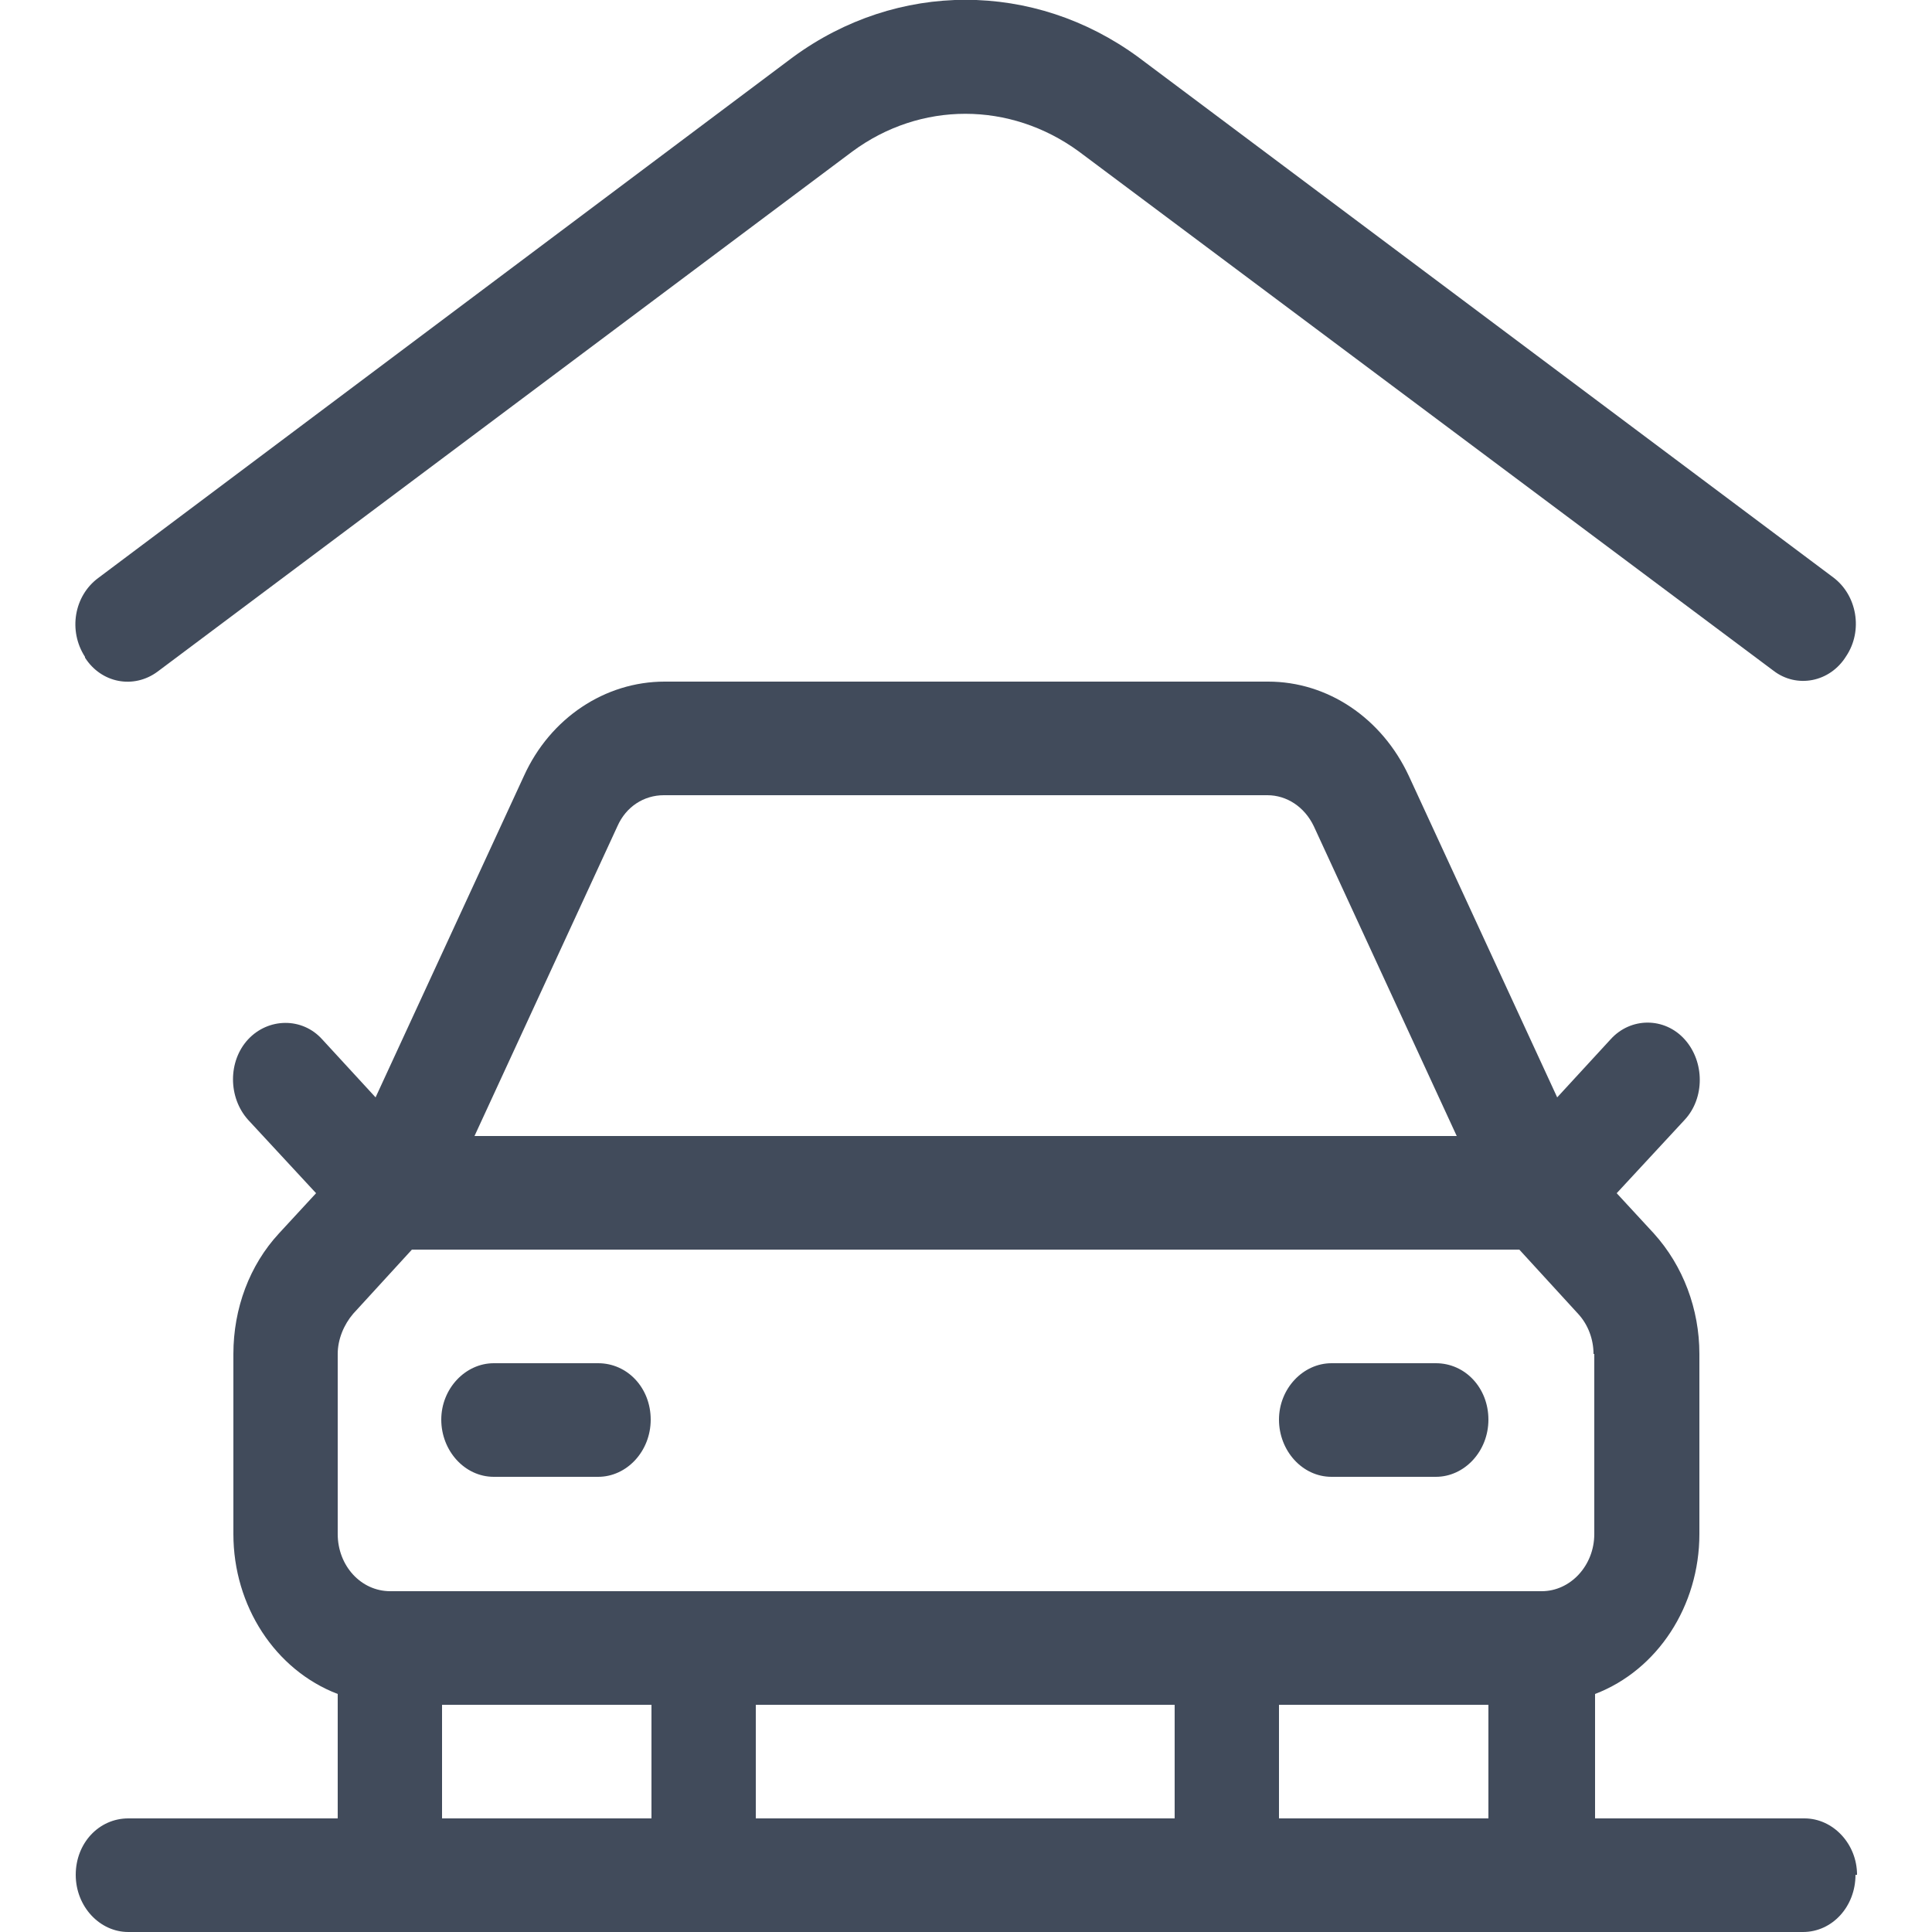
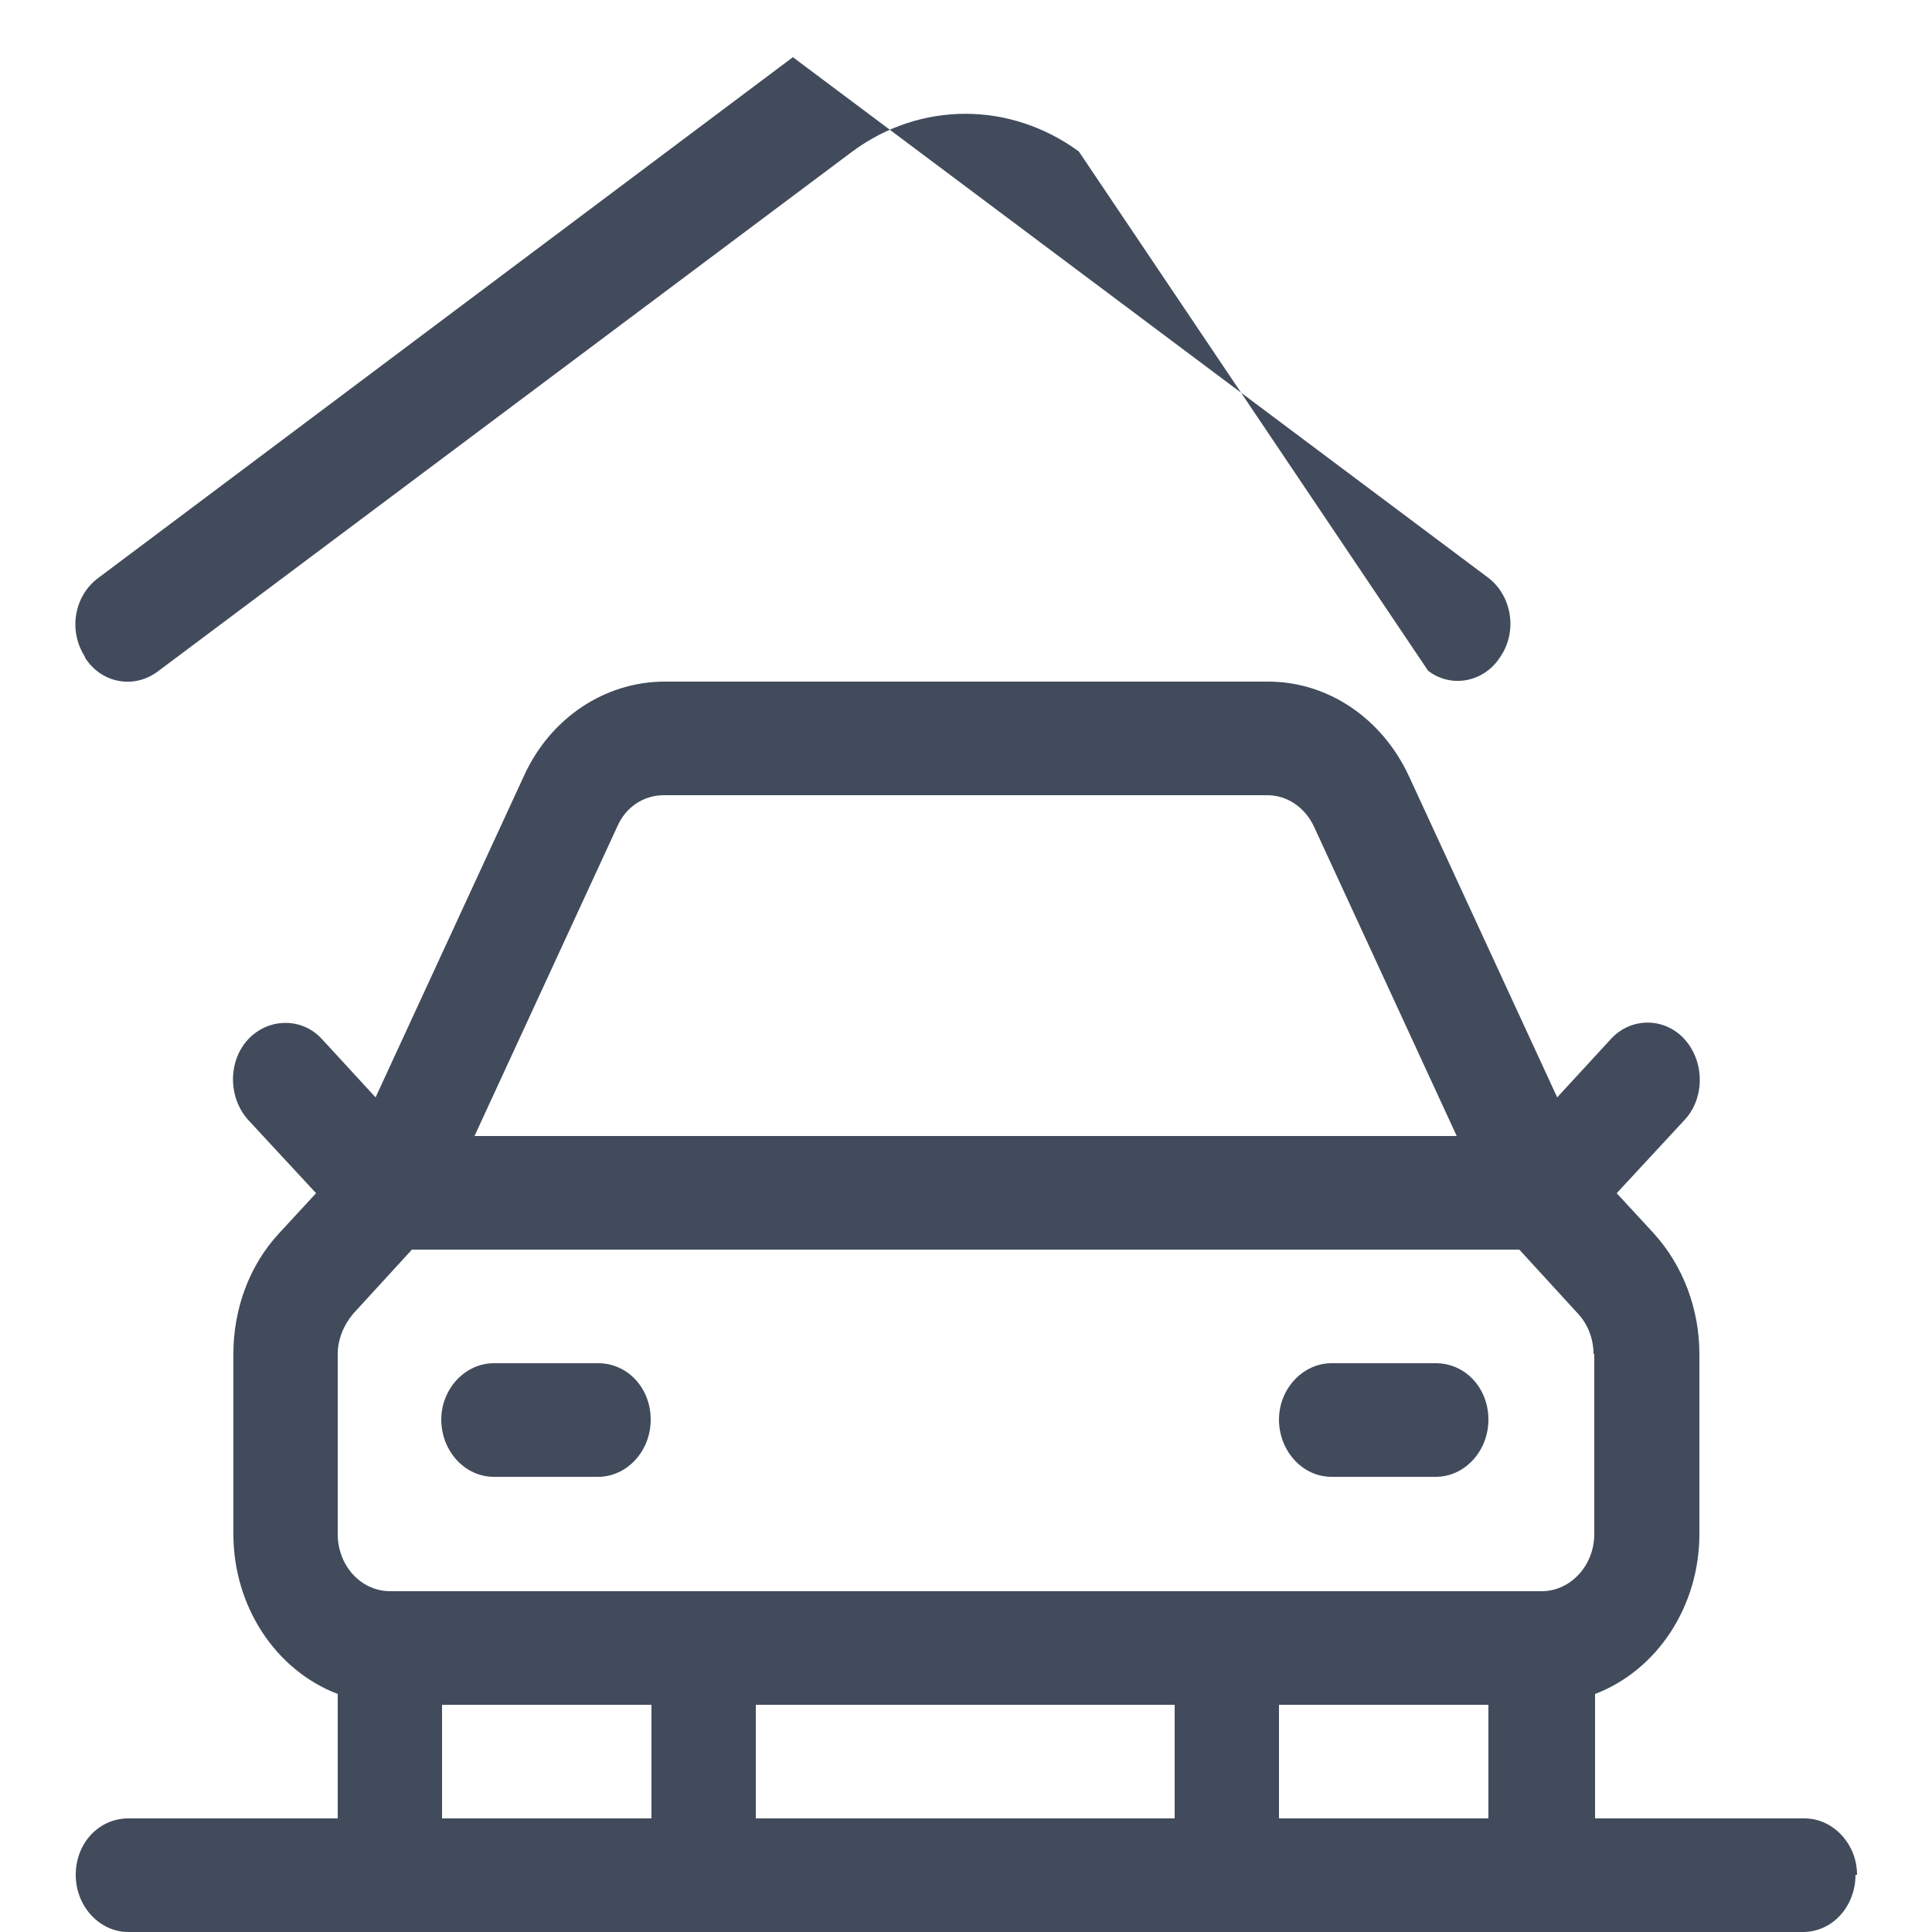
<svg xmlns="http://www.w3.org/2000/svg" id="a" width="25" height="25" viewBox="0 0 25 25">
-   <path d="M1.1,8.5c-.22-.34-.14-.79,.17-1.02h0L10.26,.74c1.35-.99,3.12-.99,4.47,0l8.99,6.73c.31,.23,.39,.69,.17,1.02-.21,.34-.64,.42-.94,.19L13.96,1.96c-.89-.65-2.05-.65-2.93,0L2.04,8.69c-.31,.23-.73,.15-.94-.18h0Zm22.91,15.76c0,.41-.3,.74-.68,.74H1.66c-.37,0-.68-.33-.68-.74s.3-.73,.68-.73h2.71v-1.61c-.81-.31-1.35-1.14-1.35-2.07v-2.33c0-.59,.21-1.15,.59-1.56l.48-.52-.88-.95c-.26-.29-.26-.76,0-1.04,.26-.28,.7-.29,.96,0l.69,.75,1.92-4.16c.34-.75,1.05-1.22,1.82-1.22h7.81c.77,0,1.47,.47,1.82,1.22l1.92,4.16,.69-.75c.26-.29,.7-.29,.96,0s.26,.76,0,1.04l-.88,.95,.48,.52c.38,.42,.59,.98,.59,1.56v2.33c0,.93-.54,1.76-1.35,2.07v1.61h2.71c.37,0,.68,.33,.68,.73h0Zm-3.39-6.74c0-.19-.07-.38-.2-.52l-.76-.83H5.33l-.76,.83c-.12,.14-.2,.33-.2,.52v2.33c0,.41,.3,.74,.68,.74h14.9c.37,0,.68-.33,.68-.74v-2.33Zm-14.48-2.82h12.71l-1.85-4.01c-.12-.25-.35-.4-.6-.4h-7.81c-.26,0-.49,.15-.6,.4l-1.85,4.01Zm2.29,8.83v-1.47h-2.71v1.47h2.71Zm6.77,0v-1.47h-5.42v1.47h5.42Zm4.06,0v-1.47h-2.71v1.47h2.71Zm-11.52-5.89h-1.35c-.37,0-.68,.33-.68,.73s.3,.74,.68,.74h1.35c.37,0,.68-.33,.68-.74s-.3-.73-.68-.73Zm10.84,0h-1.35c-.37,0-.68,.33-.68,.73s.3,.74,.68,.74h1.35c.37,0,.68-.33,.68-.74s-.3-.73-.68-.73Z" fill="#414b5b" />
+   <path d="M1.1,8.5c-.22-.34-.14-.79,.17-1.02h0L10.26,.74l8.99,6.73c.31,.23,.39,.69,.17,1.02-.21,.34-.64,.42-.94,.19L13.96,1.96c-.89-.65-2.05-.65-2.93,0L2.04,8.69c-.31,.23-.73,.15-.94-.18h0Zm22.91,15.76c0,.41-.3,.74-.68,.74H1.66c-.37,0-.68-.33-.68-.74s.3-.73,.68-.73h2.71v-1.61c-.81-.31-1.35-1.14-1.35-2.07v-2.33c0-.59,.21-1.15,.59-1.56l.48-.52-.88-.95c-.26-.29-.26-.76,0-1.04,.26-.28,.7-.29,.96,0l.69,.75,1.92-4.16c.34-.75,1.05-1.22,1.82-1.22h7.81c.77,0,1.47,.47,1.82,1.22l1.92,4.16,.69-.75c.26-.29,.7-.29,.96,0s.26,.76,0,1.04l-.88,.95,.48,.52c.38,.42,.59,.98,.59,1.56v2.33c0,.93-.54,1.76-1.35,2.07v1.61h2.71c.37,0,.68,.33,.68,.73h0Zm-3.39-6.74c0-.19-.07-.38-.2-.52l-.76-.83H5.33l-.76,.83c-.12,.14-.2,.33-.2,.52v2.33c0,.41,.3,.74,.68,.74h14.9c.37,0,.68-.33,.68-.74v-2.33Zm-14.48-2.82h12.71l-1.85-4.01c-.12-.25-.35-.4-.6-.4h-7.81c-.26,0-.49,.15-.6,.4l-1.85,4.01Zm2.29,8.83v-1.47h-2.71v1.47h2.71Zm6.77,0v-1.47h-5.42v1.47h5.42Zm4.06,0v-1.47h-2.71v1.47h2.71Zm-11.52-5.89h-1.35c-.37,0-.68,.33-.68,.73s.3,.74,.68,.74h1.35c.37,0,.68-.33,.68-.74s-.3-.73-.68-.73Zm10.84,0h-1.35c-.37,0-.68,.33-.68,.73s.3,.74,.68,.74h1.35c.37,0,.68-.33,.68-.74s-.3-.73-.68-.73Z" fill="#414b5b" />
</svg>